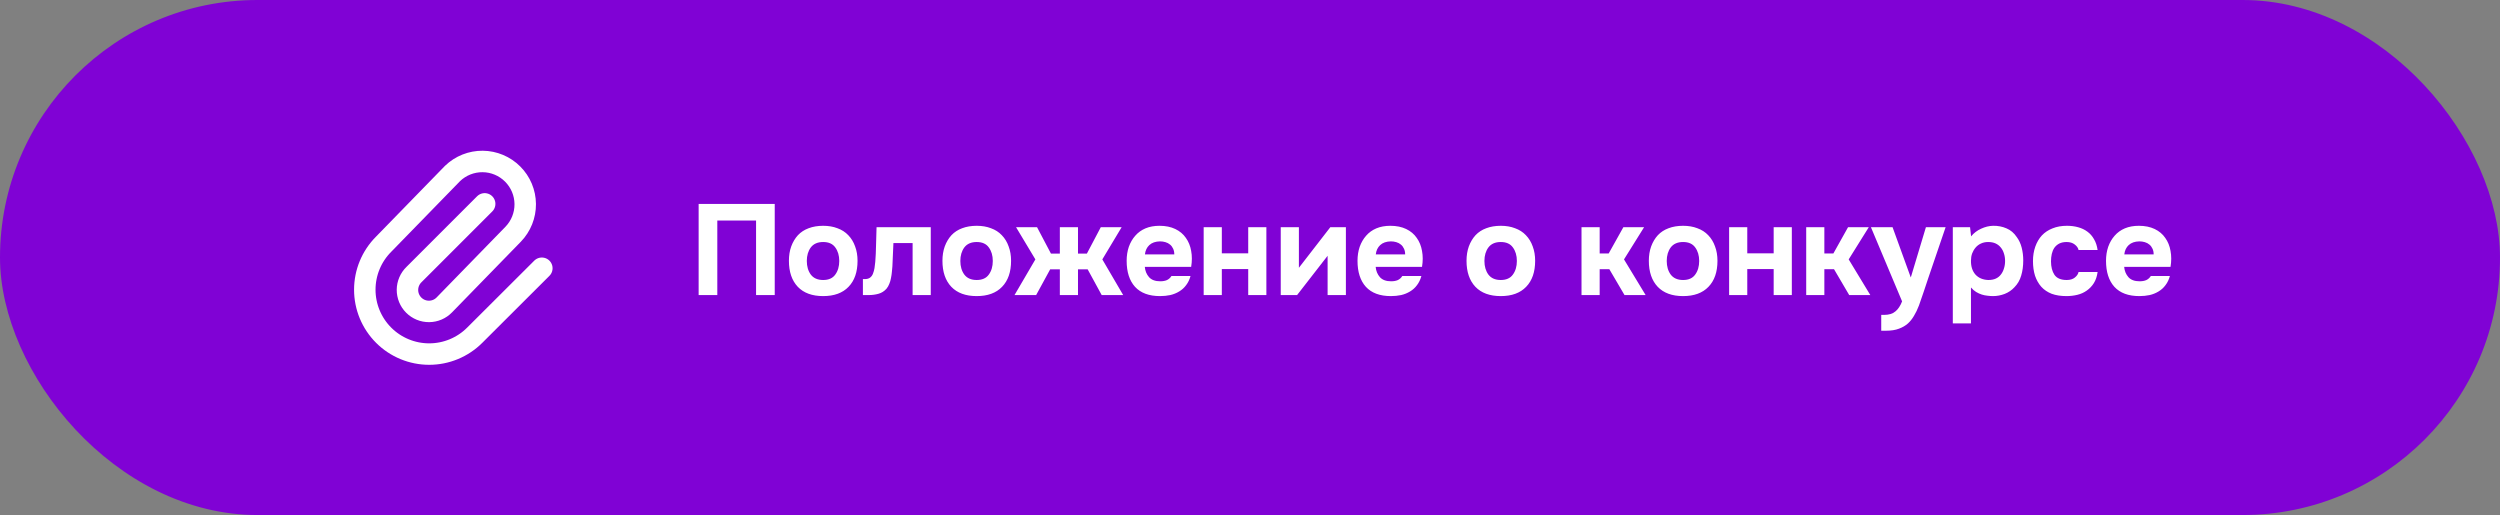
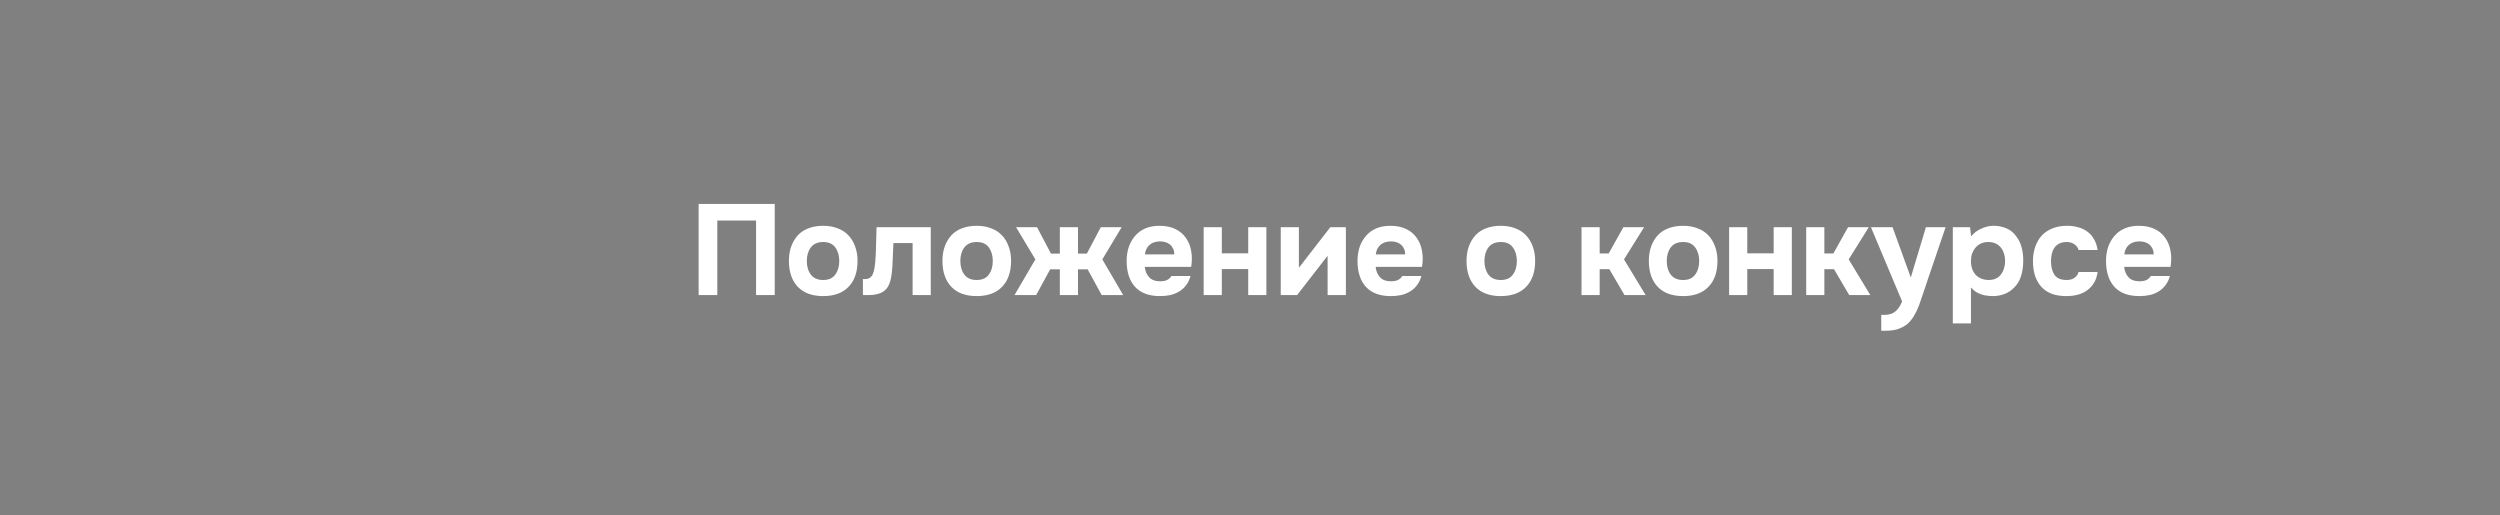
<svg xmlns="http://www.w3.org/2000/svg" width="233" height="48" viewBox="0 0 233 48" fill="none">
  <rect x="0" y="0" width="233" height="48" fill="#808080" stroke="none" />
-   <rect width="233" height="48" rx="24" fill="#8002D5" />
-   <path d="M45.172 19L38.586 25.586C38.395 25.77 38.243 25.991 38.138 26.235C38.033 26.479 37.978 26.742 37.975 27.007C37.973 27.273 38.024 27.536 38.124 27.782C38.225 28.028 38.373 28.251 38.561 28.439C38.749 28.627 38.972 28.775 39.218 28.876C39.464 28.976 39.727 29.027 39.993 29.024C40.258 29.022 40.521 28.967 40.765 28.862C41.009 28.757 41.23 28.605 41.414 28.414L47.828 21.828C48.557 21.073 48.96 20.063 48.951 19.014C48.942 17.965 48.521 16.962 47.779 16.221C47.038 15.479 46.034 15.058 44.986 15.049C43.937 15.04 42.926 15.443 42.172 16.172L35.757 22.757C34.632 23.882 33.999 25.409 33.999 27C33.999 28.591 34.632 30.118 35.757 31.243C36.882 32.368 38.409 33 40 33C41.592 33 43.118 32.368 44.243 31.243L50.5 25" stroke="white" stroke-width="2" stroke-linecap="round" stroke-linejoin="round" />
  <path d="M72.205 19.004V27.5H70.465V20.552H66.853V27.5H65.113V19.004H72.205ZM76.719 27.596C75.695 27.596 74.907 27.308 74.355 26.732C73.803 26.148 73.527 25.34 73.527 24.308C73.527 23.812 73.599 23.364 73.743 22.964C73.895 22.556 74.103 22.208 74.367 21.92C74.639 21.632 74.971 21.416 75.363 21.272C75.763 21.12 76.215 21.044 76.719 21.044C77.215 21.044 77.659 21.12 78.051 21.272C78.451 21.416 78.787 21.632 79.059 21.92C79.339 22.208 79.551 22.556 79.695 22.964C79.847 23.364 79.923 23.812 79.923 24.308C79.923 25.348 79.643 26.156 79.083 26.732C78.531 27.308 77.743 27.596 76.719 27.596ZM76.719 22.556C76.207 22.556 75.823 22.724 75.567 23.06C75.319 23.396 75.195 23.816 75.195 24.32C75.195 24.832 75.319 25.256 75.567 25.592C75.823 25.928 76.207 26.096 76.719 26.096C77.231 26.096 77.607 25.928 77.847 25.592C78.095 25.256 78.219 24.832 78.219 24.32C78.219 23.816 78.095 23.396 77.847 23.06C77.607 22.724 77.231 22.556 76.719 22.556ZM86.747 21.176V27.5H85.055V22.652H83.267C83.251 23.012 83.235 23.372 83.219 23.732C83.211 24.092 83.195 24.456 83.171 24.824C83.155 24.992 83.139 25.168 83.123 25.352C83.107 25.536 83.079 25.724 83.039 25.916C83.007 26.108 82.955 26.288 82.883 26.456C82.819 26.624 82.731 26.776 82.619 26.912C82.411 27.144 82.163 27.3 81.875 27.38C81.587 27.46 81.291 27.5 80.987 27.5H80.423V26.012H80.591C80.799 26.012 80.963 25.968 81.083 25.88C81.211 25.784 81.303 25.66 81.359 25.508C81.423 25.348 81.471 25.176 81.503 24.992C81.535 24.8 81.559 24.604 81.575 24.404C81.615 23.9 81.639 23.384 81.647 22.856C81.663 22.328 81.679 21.768 81.695 21.176H86.747ZM91.028 27.596C90.004 27.596 89.216 27.308 88.664 26.732C88.112 26.148 87.836 25.34 87.836 24.308C87.836 23.812 87.908 23.364 88.052 22.964C88.204 22.556 88.412 22.208 88.676 21.92C88.948 21.632 89.28 21.416 89.672 21.272C90.072 21.12 90.524 21.044 91.028 21.044C91.524 21.044 91.968 21.12 92.36 21.272C92.76 21.416 93.096 21.632 93.368 21.92C93.648 22.208 93.86 22.556 94.004 22.964C94.156 23.364 94.232 23.812 94.232 24.308C94.232 25.348 93.952 26.156 93.392 26.732C92.84 27.308 92.052 27.596 91.028 27.596ZM91.028 22.556C90.516 22.556 90.132 22.724 89.876 23.06C89.628 23.396 89.504 23.816 89.504 24.32C89.504 24.832 89.628 25.256 89.876 25.592C90.132 25.928 90.516 26.096 91.028 26.096C91.54 26.096 91.916 25.928 92.156 25.592C92.404 25.256 92.528 24.832 92.528 24.32C92.528 23.816 92.404 23.396 92.156 23.06C91.916 22.724 91.54 22.556 91.028 22.556ZM100.469 25.1V27.5H98.777V25.1H97.877L96.569 27.5H94.553L96.497 24.176L94.697 21.176H96.653L97.949 23.636H98.777V21.176H100.469V23.636H101.297L102.593 21.176H104.537L102.737 24.176L104.681 27.5H102.677L101.369 25.1H100.469ZM108.136 26.216C108.376 26.216 108.58 26.18 108.748 26.108C108.924 26.028 109.068 25.9 109.18 25.724H110.956C110.868 26.052 110.732 26.336 110.548 26.576C110.372 26.816 110.156 27.012 109.9 27.164C109.652 27.316 109.376 27.428 109.072 27.5C108.768 27.564 108.448 27.596 108.112 27.596C107.088 27.596 106.312 27.308 105.784 26.732C105.264 26.156 105.004 25.348 105.004 24.308C105.004 23.836 105.072 23.4 105.208 23C105.352 22.6 105.552 22.256 105.808 21.968C106.064 21.672 106.38 21.444 106.756 21.284C107.14 21.124 107.576 21.044 108.064 21.044C108.632 21.044 109.124 21.144 109.54 21.344C109.956 21.544 110.284 21.82 110.524 22.172C110.772 22.516 110.936 22.92 111.016 23.384C111.104 23.848 111.104 24.344 111.016 24.872H106.696C106.728 25.248 106.86 25.568 107.092 25.832C107.324 26.088 107.672 26.216 108.136 26.216ZM109.444 23.708C109.444 23.508 109.408 23.332 109.336 23.18C109.264 23.02 109.168 22.892 109.048 22.796C108.928 22.692 108.784 22.616 108.616 22.568C108.456 22.52 108.288 22.496 108.112 22.496C107.688 22.504 107.356 22.62 107.116 22.844C106.884 23.06 106.748 23.348 106.708 23.708H109.444ZM113.874 23.612H116.334V21.176H118.026V27.5H116.334V25.076H113.874V27.5H112.182V21.176H113.874V23.612ZM121.057 24.956L123.985 21.176H125.437V27.5H123.733V23.84L120.889 27.5H119.365V21.176H121.057V24.956ZM129.652 26.216C129.892 26.216 130.096 26.18 130.264 26.108C130.44 26.028 130.584 25.9 130.696 25.724H132.472C132.384 26.052 132.248 26.336 132.064 26.576C131.888 26.816 131.672 27.012 131.416 27.164C131.168 27.316 130.892 27.428 130.588 27.5C130.284 27.564 129.964 27.596 129.628 27.596C128.604 27.596 127.828 27.308 127.3 26.732C126.78 26.156 126.52 25.348 126.52 24.308C126.52 23.836 126.588 23.4 126.724 23C126.868 22.6 127.068 22.256 127.324 21.968C127.58 21.672 127.896 21.444 128.272 21.284C128.656 21.124 129.092 21.044 129.58 21.044C130.148 21.044 130.64 21.144 131.056 21.344C131.472 21.544 131.8 21.82 132.04 22.172C132.288 22.516 132.452 22.92 132.532 23.384C132.62 23.848 132.62 24.344 132.532 24.872H128.212C128.244 25.248 128.376 25.568 128.608 25.832C128.84 26.088 129.188 26.216 129.652 26.216ZM130.96 23.708C130.96 23.508 130.924 23.332 130.852 23.18C130.78 23.02 130.684 22.892 130.564 22.796C130.444 22.692 130.3 22.616 130.132 22.568C129.972 22.52 129.804 22.496 129.628 22.496C129.204 22.504 128.872 22.62 128.632 22.844C128.4 23.06 128.264 23.348 128.224 23.708H130.96ZM139.872 27.596C138.848 27.596 138.06 27.308 137.508 26.732C136.956 26.148 136.68 25.34 136.68 24.308C136.68 23.812 136.752 23.364 136.896 22.964C137.048 22.556 137.256 22.208 137.52 21.92C137.792 21.632 138.124 21.416 138.516 21.272C138.916 21.12 139.368 21.044 139.872 21.044C140.368 21.044 140.812 21.12 141.204 21.272C141.604 21.416 141.94 21.632 142.212 21.92C142.492 22.208 142.704 22.556 142.848 22.964C143 23.364 143.076 23.812 143.076 24.308C143.076 25.348 142.796 26.156 142.236 26.732C141.684 27.308 140.896 27.596 139.872 27.596ZM139.872 22.556C139.36 22.556 138.976 22.724 138.72 23.06C138.472 23.396 138.348 23.816 138.348 24.32C138.348 24.832 138.472 25.256 138.72 25.592C138.976 25.928 139.36 26.096 139.872 26.096C140.384 26.096 140.76 25.928 141 25.592C141.248 25.256 141.372 24.832 141.372 24.32C141.372 23.816 141.248 23.396 141 23.06C140.76 22.724 140.384 22.556 139.872 22.556ZM149.089 25.088V27.5H147.397V21.176H149.089V23.624H149.929L151.297 21.176H153.229L151.357 24.176L153.373 27.5H151.405L149.989 25.088H149.089ZM156.864 27.596C155.84 27.596 155.052 27.308 154.5 26.732C153.948 26.148 153.672 25.34 153.672 24.308C153.672 23.812 153.744 23.364 153.888 22.964C154.04 22.556 154.248 22.208 154.512 21.92C154.784 21.632 155.116 21.416 155.508 21.272C155.908 21.12 156.36 21.044 156.864 21.044C157.36 21.044 157.804 21.12 158.196 21.272C158.596 21.416 158.932 21.632 159.204 21.92C159.484 22.208 159.696 22.556 159.84 22.964C159.992 23.364 160.068 23.812 160.068 24.308C160.068 25.348 159.788 26.156 159.228 26.732C158.676 27.308 157.888 27.596 156.864 27.596ZM156.864 22.556C156.352 22.556 155.968 22.724 155.712 23.06C155.464 23.396 155.34 23.816 155.34 24.32C155.34 24.832 155.464 25.256 155.712 25.592C155.968 25.928 156.352 26.096 156.864 26.096C157.376 26.096 157.752 25.928 157.992 25.592C158.24 25.256 158.364 24.832 158.364 24.32C158.364 23.816 158.24 23.396 157.992 23.06C157.752 22.724 157.376 22.556 156.864 22.556ZM162.846 23.612H165.306V21.176H166.998V27.5H165.306V25.076H162.846V27.5H161.154V21.176H162.846V23.612ZM170.03 25.088V27.5H168.338V21.176H170.03V23.624H170.87L172.238 21.176H174.17L172.298 24.176L174.314 27.5H172.346L170.93 25.088H170.03ZM178.091 25.844L179.495 21.176H181.331L179.723 25.892C179.579 26.34 179.435 26.772 179.291 27.188C179.155 27.604 179.007 28.032 178.847 28.472C178.703 28.848 178.547 29.172 178.379 29.444C178.219 29.716 178.035 29.948 177.827 30.14C177.595 30.348 177.315 30.512 176.987 30.632C176.659 30.76 176.247 30.824 175.751 30.824H175.331V29.348H175.595C176.051 29.348 176.403 29.24 176.651 29.024C176.907 28.816 177.115 28.504 177.275 28.088L174.371 21.176H176.387L178.079 25.844H178.091ZM183.706 22.028C183.954 21.724 184.262 21.488 184.63 21.32C185.006 21.144 185.382 21.052 185.758 21.044C186.206 21.036 186.622 21.116 187.006 21.284C187.39 21.444 187.71 21.716 187.966 22.1C188.174 22.38 188.326 22.708 188.422 23.084C188.518 23.46 188.566 23.856 188.566 24.272C188.566 24.792 188.502 25.264 188.374 25.688C188.254 26.104 188.046 26.464 187.75 26.768C187.502 27.04 187.198 27.248 186.838 27.392C186.478 27.528 186.118 27.596 185.758 27.596C185.582 27.596 185.406 27.584 185.23 27.56C185.054 27.544 184.878 27.508 184.702 27.452C184.526 27.396 184.35 27.316 184.174 27.212C184.006 27.108 183.846 26.968 183.694 26.792V30.14H182.002V21.176H183.61L183.706 22.028ZM185.29 22.556C185.042 22.556 184.818 22.604 184.618 22.7C184.426 22.788 184.262 22.912 184.126 23.072C183.99 23.232 183.882 23.416 183.802 23.624C183.73 23.832 183.694 24.056 183.694 24.296C183.686 24.832 183.826 25.264 184.114 25.592C184.41 25.912 184.81 26.08 185.314 26.096C185.586 26.096 185.818 26.052 186.01 25.964C186.202 25.876 186.358 25.752 186.478 25.592C186.606 25.432 186.702 25.244 186.766 25.028C186.838 24.812 186.874 24.576 186.874 24.32C186.874 24.072 186.838 23.84 186.766 23.624C186.702 23.408 186.602 23.22 186.466 23.06C186.338 22.9 186.178 22.776 185.986 22.688C185.794 22.6 185.562 22.556 185.29 22.556ZM192.617 26.096C192.937 26.096 193.189 26.02 193.373 25.868C193.565 25.716 193.681 25.544 193.721 25.352H195.497C195.441 25.76 195.325 26.104 195.149 26.384C194.973 26.664 194.753 26.896 194.489 27.08C194.233 27.264 193.941 27.396 193.613 27.476C193.285 27.556 192.945 27.596 192.593 27.596C192.065 27.596 191.605 27.524 191.213 27.38C190.829 27.228 190.509 27.012 190.253 26.732C189.997 26.444 189.801 26.1 189.665 25.7C189.537 25.292 189.473 24.836 189.473 24.332C189.473 23.844 189.545 23.396 189.689 22.988C189.833 22.58 190.037 22.232 190.301 21.944C190.573 21.656 190.905 21.436 191.297 21.284C191.689 21.124 192.137 21.044 192.641 21.044C193.009 21.044 193.353 21.088 193.673 21.176C194.001 21.264 194.289 21.4 194.537 21.584C194.793 21.768 195.001 22.004 195.161 22.292C195.329 22.572 195.441 22.908 195.497 23.3H193.721C193.681 23.108 193.561 22.936 193.361 22.784C193.169 22.632 192.917 22.556 192.605 22.556C192.341 22.556 192.113 22.604 191.921 22.7C191.737 22.796 191.585 22.928 191.465 23.096C191.353 23.264 191.273 23.456 191.225 23.672C191.177 23.888 191.153 24.116 191.153 24.356C191.153 24.868 191.261 25.288 191.477 25.616C191.701 25.936 192.081 26.096 192.617 26.096ZM199.413 26.216C199.653 26.216 199.857 26.18 200.025 26.108C200.201 26.028 200.345 25.9 200.457 25.724H202.233C202.145 26.052 202.009 26.336 201.825 26.576C201.649 26.816 201.433 27.012 201.177 27.164C200.929 27.316 200.653 27.428 200.349 27.5C200.045 27.564 199.725 27.596 199.389 27.596C198.365 27.596 197.589 27.308 197.061 26.732C196.541 26.156 196.281 25.348 196.281 24.308C196.281 23.836 196.349 23.4 196.485 23C196.629 22.6 196.829 22.256 197.085 21.968C197.341 21.672 197.657 21.444 198.033 21.284C198.417 21.124 198.853 21.044 199.341 21.044C199.909 21.044 200.401 21.144 200.817 21.344C201.233 21.544 201.561 21.82 201.801 22.172C202.049 22.516 202.213 22.92 202.293 23.384C202.381 23.848 202.381 24.344 202.293 24.872H197.973C198.005 25.248 198.137 25.568 198.369 25.832C198.601 26.088 198.949 26.216 199.413 26.216ZM200.721 23.708C200.721 23.508 200.685 23.332 200.613 23.18C200.541 23.02 200.445 22.892 200.325 22.796C200.205 22.692 200.061 22.616 199.893 22.568C199.733 22.52 199.565 22.496 199.389 22.496C198.965 22.504 198.633 22.62 198.393 22.844C198.161 23.06 198.025 23.348 197.985 23.708H200.721Z" fill="white" />
</svg>